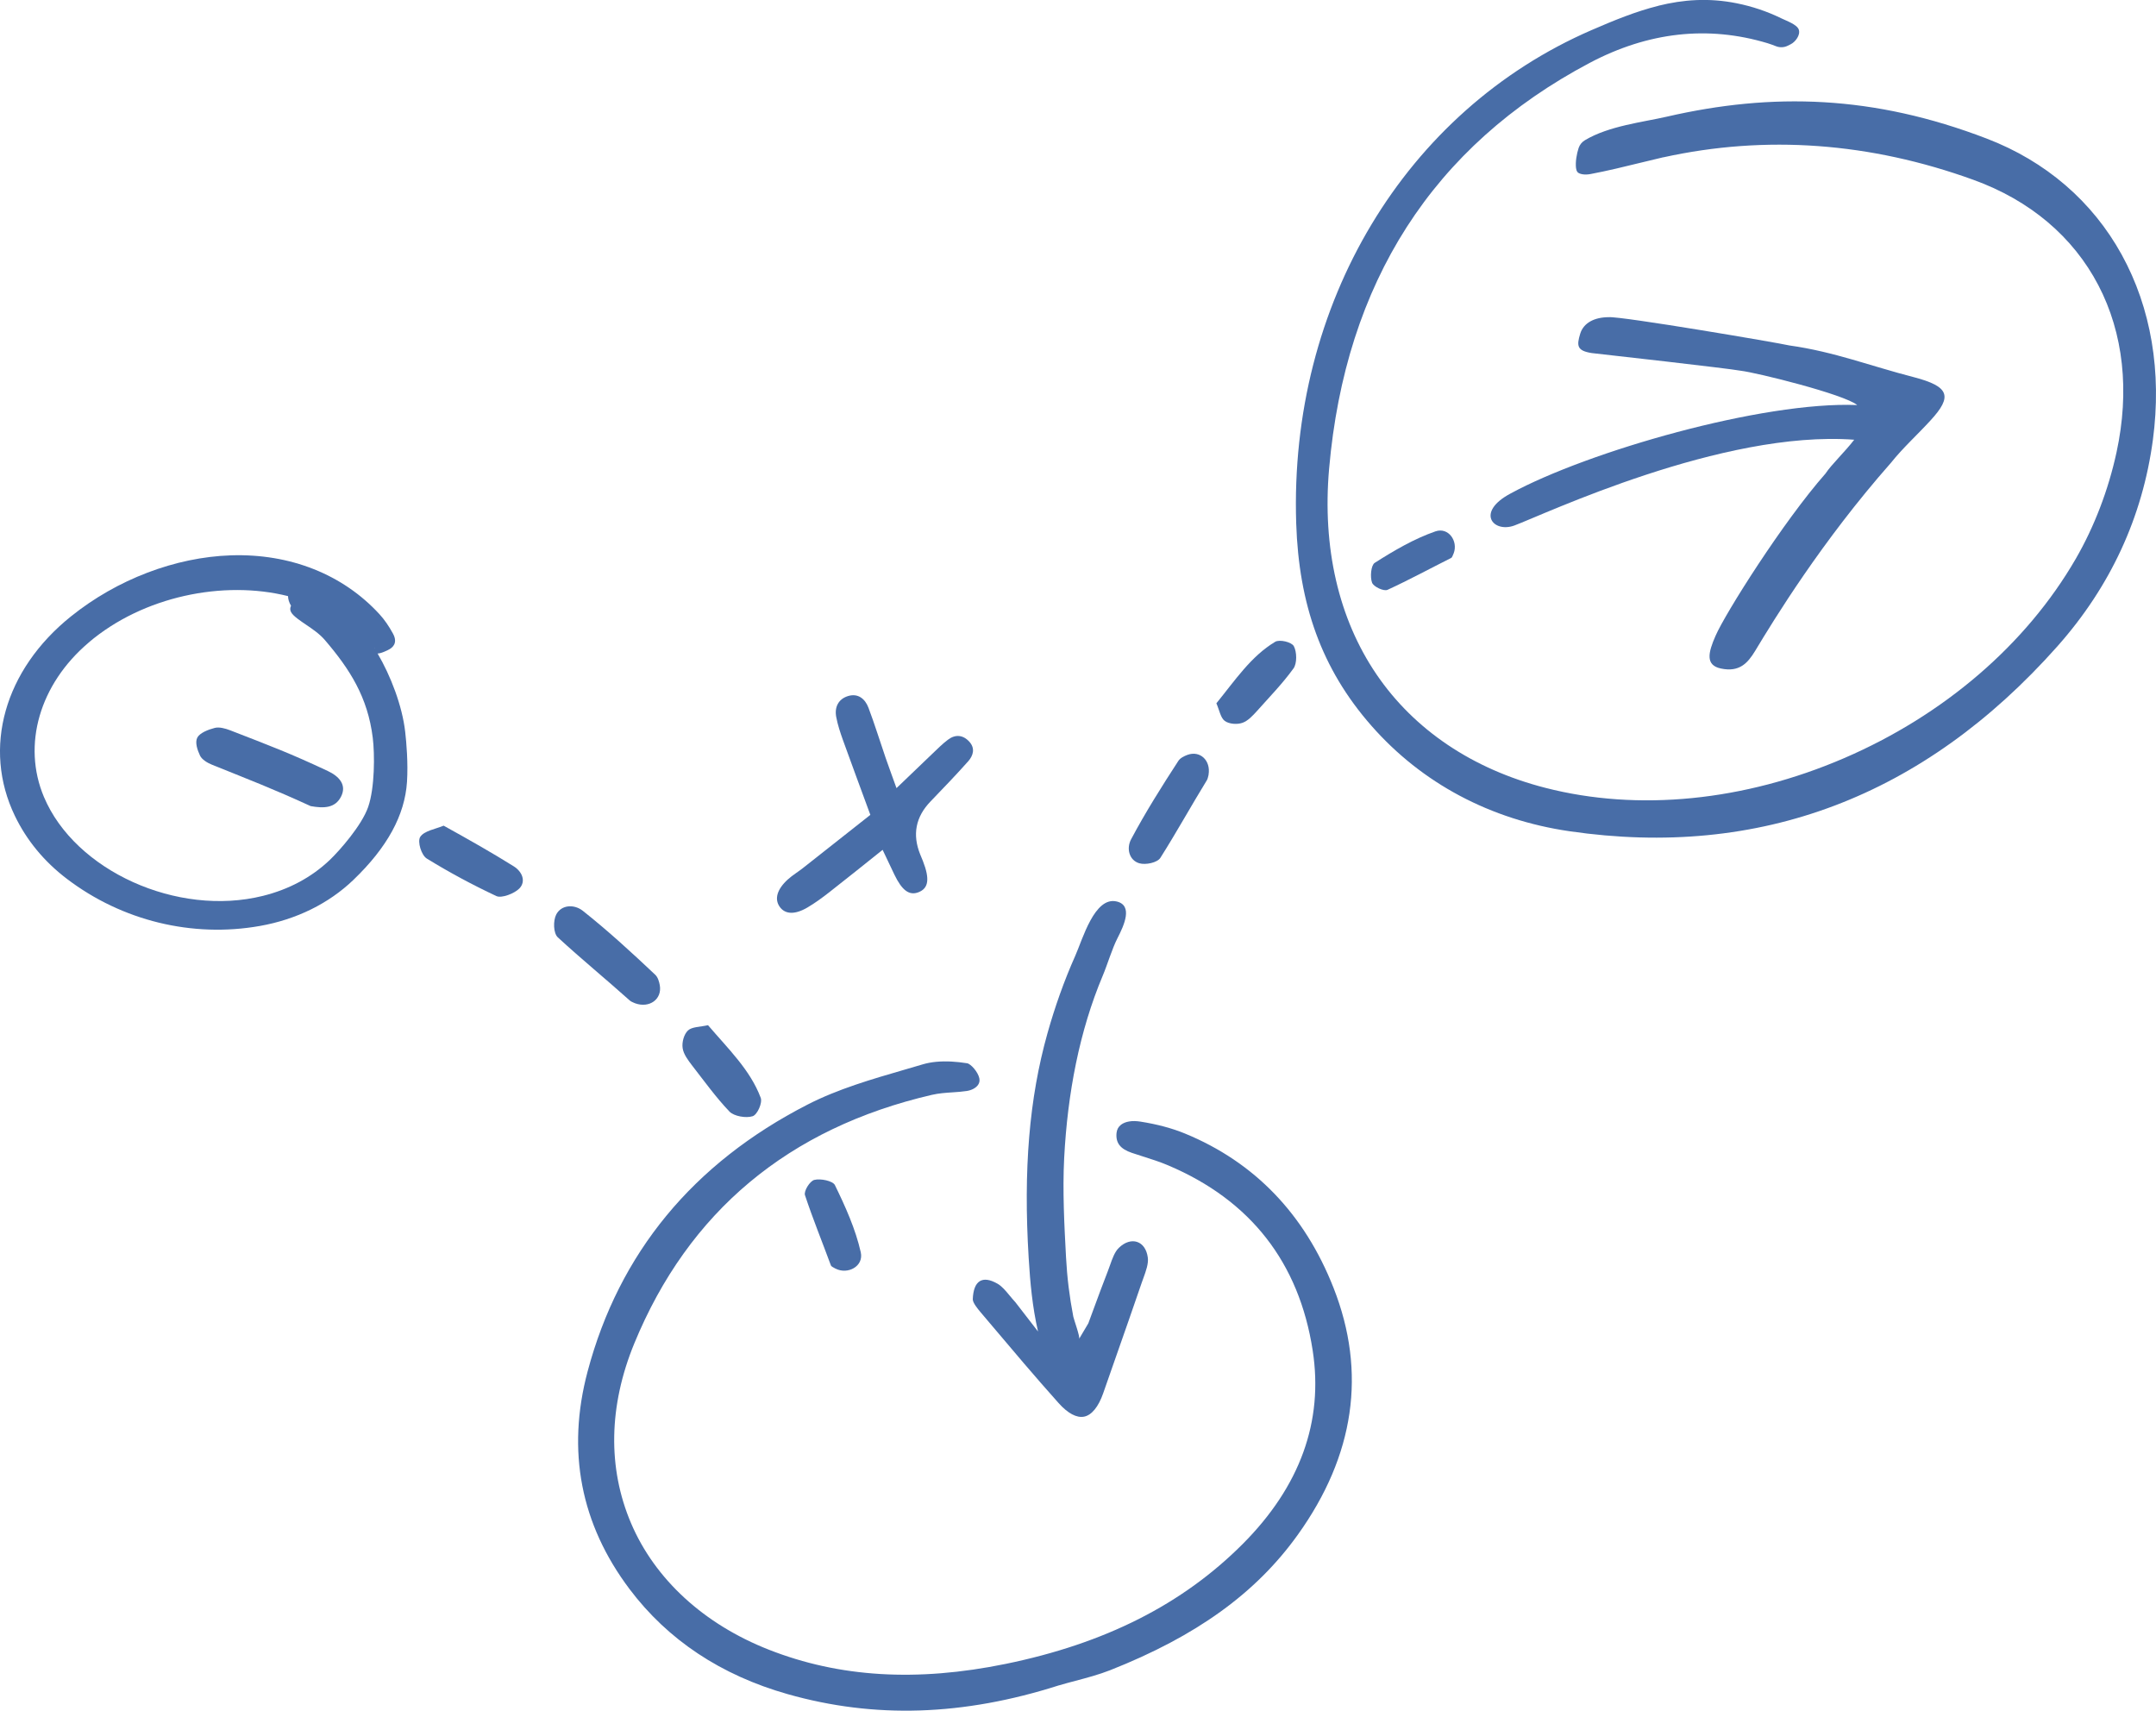
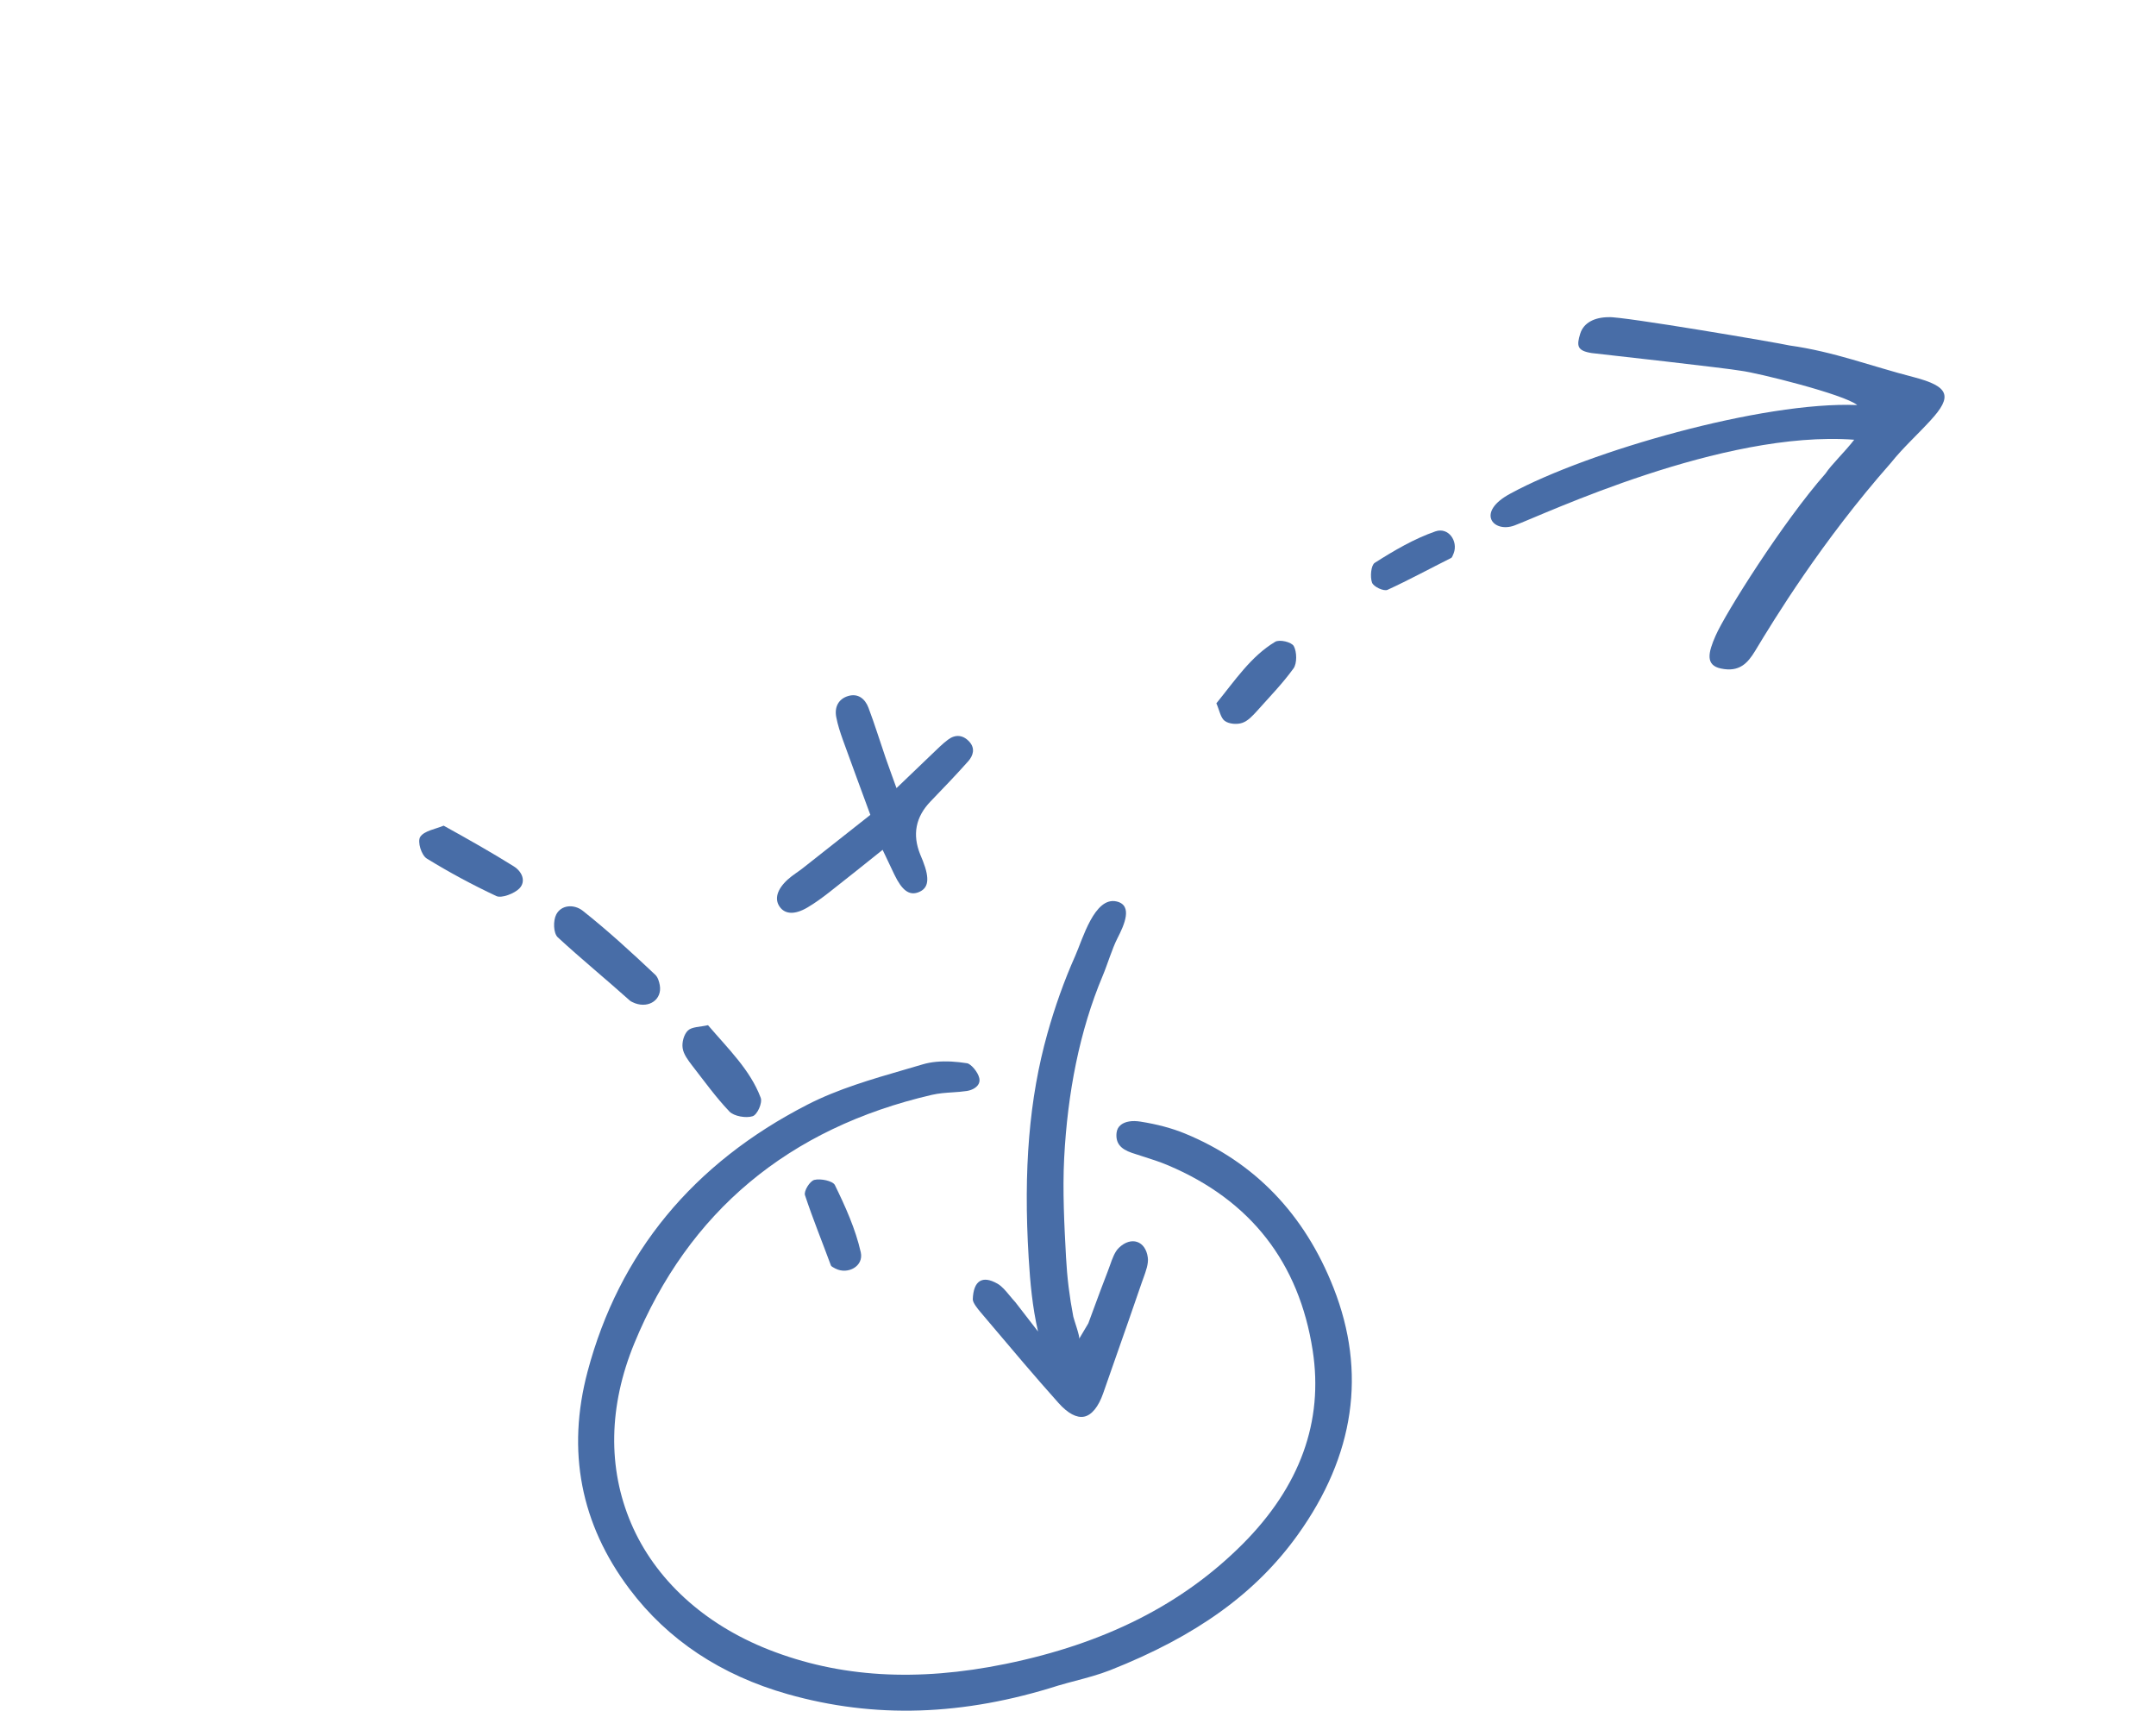
<svg xmlns="http://www.w3.org/2000/svg" id="Layer_2" data-name="Layer 2" viewBox="0 0 396.5 314.61">
  <defs>
    <style>      .cls-1 {        fill: #486da7;      }    </style>
  </defs>
  <g id="Art">
    <g>
      <g>
        <path class="cls-1" d="M160.07,149.88c-1.82-4.97-3.46-9.36-5.05-13.78-.49-1.38-.96-2.79-1.23-4.22-.35-1.8.37-3.3,2.13-3.86,1.86-.59,3.18.49,3.8,2.15,1.14,3.02,2.09,6.12,3.14,9.17.57,1.64,1.17,3.27,2.01,5.6,2.44-2.34,4.48-4.31,6.53-6.26.96-.91,1.89-1.86,2.93-2.64,1.36-1.03,2.78-.91,3.94.37,1.1,1.21.72,2.54-.21,3.59-2.24,2.52-4.59,4.96-6.93,7.39q-4.11,4.27-1.9,9.74c.17.41.34.81.5,1.22,1.29,3.31,1.04,5.02-.82,5.74-1.69.65-3.02-.32-4.43-3.25-.69-1.43-1.37-2.88-2.16-4.55-3.45,2.75-6.63,5.32-9.85,7.83-1.27.99-2.58,1.95-3.97,2.77-2.34,1.38-4.15,1.27-5.13-.16-.97-1.4-.47-3.19,1.51-4.99.87-.79,1.89-1.39,2.81-2.12,4.02-3.16,8.04-6.34,12.37-9.76Z" />
-         <path class="cls-1" d="M2.73,150.03c2.17,4.51,5.39,8.42,9.58,11.6,10.13,7.71,23.06,10.86,35.48,8.66,6.72-1.19,12.66-4.12,17.19-8.46,6.24-5.99,9.47-11.9,9.87-18.05.22-3.48-.11-7.24-.33-9.17-.54-4.8-2.68-10.35-5.08-14.43.54.04,1.89-.59,2.23-.81.39-.25,1.59-1.02.61-2.83-.76-1.4-1.59-2.6-2.48-3.57-6.74-7.35-16.46-11.2-27.35-10.84-10.22.34-20.94,4.43-29.4,11.23C.79,123.19-3.26,137.59,2.73,150.03ZM68.9,119.31s-.02-.03-.02-.04c-.05-.02-.05-.06-.04-.1.02.05.04.09.06.14ZM16.3,118.17c10.02-8.52,24.79-11.52,36.67-8.54.01.55.18,1.15.55,1.77-.38.83-.03,1.45,1.25,2.42.5.38,1.03.74,1.55,1.09,1.21.82,2.46,1.67,3.43,2.8,4.61,5.39,7.87,10.5,8.8,17.95.38,3.05.38,9.22-.84,12.74-1.18,3.41-5.27,8.04-7.06,9.75-3.35,3.19-7.49,5.41-12.31,6.61-15.72,3.9-34.53-4.6-40.26-18.2-4.03-9.57-.81-20.71,8.21-28.37Z" />
        <g>
-           <path class="cls-1" d="M57.15,148.25c2.37.43,4.49.39,5.57-1.75,1.11-2.18-.4-3.75-2.42-4.7-6.94-3.27-10.75-4.69-17.96-7.49-.88-.34-2.02-.66-2.86-.44-1.21.31-2.75.92-3.2,1.79-.45.87.02,2.29.51,3.31.34.7,1.31,1.31,2.16,1.65,7.25,2.93,11.14,4.4,18.21,7.64Z" />
          <path class="cls-1" d="M116.8,184.51c2.62.95,4.99-.73,4.54-3.32-.12-.67-.35-1.47-.84-1.93-4.29-4.05-8.65-8.06-13.32-11.76-1.6-1.26-3.96-1.12-4.89.69-.58,1.13-.54,3.43.3,4.2,4.31,3.97,8.87,7.7,13.23,11.61.26.24.65.35.98.51Z" />
          <path class="cls-1" d="M81.6,151.84c-1.44.61-3.61.95-4.32,2.07-.55.87.21,3.37,1.22,3.99,4.1,2.52,8.39,4.83,12.78,6.89.96.45,3.31-.46,4.23-1.39,1.23-1.26.6-3.06-1.05-4.09-3.98-2.49-8.1-4.82-12.86-7.46Z" />
          <path class="cls-1" d="M130.2,188.54c-1.45.33-2.95.28-3.68.97-.75.72-1.14,2.18-.98,3.24.16,1.13,1.02,2.26,1.78,3.25,2.22,2.85,4.34,5.81,6.83,8.42.84.87,3.05,1.25,4.26.86.87-.28,1.84-2.45,1.49-3.39-1.92-5.12-5.96-8.98-9.69-13.35Z" />
          <path class="cls-1" d="M153.65,233.3c2.24,1.16,5.23-.41,4.65-3-.96-4.25-2.81-8.37-4.76-12.36-.38-.77-2.64-1.24-3.78-.95-.83.21-1.97,2.06-1.72,2.81,1.44,4.35,3.18,8.61,4.76,12.9.1.27.56.41.86.61Z" />
        </g>
      </g>
      <path class="cls-1" d="M341,80.87c-24.26-1.82-57.04,13.75-62.49,15.77-3.89,1.44-7.23-2.45-.64-5.92,14.17-7.69,46.25-16.94,63.68-16.23-2.43-1.99-18.46-5.96-21.42-6.31-2.35-.44-25.03-2.99-27.41-3.25-2.7-.43-2.79-1.33-2.11-3.56.62-2.01,2.62-3.03,5.25-3.04,2.32-.19,31.12,4.71,33.22,5.2,8.23,1.15,15.03,3.82,22.87,5.83,6.58,1.72,7.16,3.53,3.09,7.95-2.39,2.62-5.11,5.07-7.28,7.8-12.79,14.5-21.54,28.89-25,34.63-1.37,2.24-2.89,3.91-6.25,3.21-2.91-.6-2.38-2.91-1.01-6.02,1.79-4.13,12.43-21,20.22-29.84,1.09-1.66,3.55-3.97,5.28-6.22Z" />
      <path class="cls-1" d="M175.04,195.23c-2.04-.11-3.83.06-5.34.51-1.09.32-2.18.64-3.28.96-6.07,1.76-12.34,3.58-17.91,6.44-21.05,10.79-34.66,27.31-40.45,49.09-3.88,14.6-1.28,28.07,7.73,40.03,7.03,9.33,16.8,15.82,29.06,19.3,15.97,4.53,32.28,4.01,49.88-1.61h.02c1.01-.3,2.02-.57,3.04-.84,2.13-.56,4.33-1.15,6.37-1.95,15.85-6.26,26.81-14.16,34.5-24.89,10.47-14.61,12.69-29.88,6.6-45.39-5.34-13.6-14.55-23.16-27.35-28.42-2.36-.97-5.12-1.71-8.19-2.19-1.5-.24-2.76-.03-3.55.57-.49.37-.76.88-.83,1.51-.19,1.82.68,2.95,2.82,3.67.64.22,1.29.42,1.94.63,1.57.5,3.19,1.01,4.74,1.67,15.13,6.41,24.07,17.86,26.57,34.03,2.02,13.05-2.32,25.04-12.91,35.64-11.06,11.07-25.3,18.27-43.55,22.01-16.32,3.34-30.57,2.49-43.55-2.61-11.94-4.69-20.94-12.94-25.34-23.25-4.33-10.15-4.13-21.58.58-33.05,9.96-24.24,28.37-39.63,54.74-45.74,1.26-.29,2.54-.38,3.78-.46.92-.06,1.78-.12,2.63-.25.91-.14,1.69-.56,2.08-1.12.26-.37.33-.78.23-1.24-.24-1.14-1.56-2.63-2.24-2.74-1-.16-1.95-.26-2.85-.31Z" />
-       <path class="cls-1" d="M304.98,1.07c-4.12,1.02-8.15,2.67-12.34,4.49-34.1,14.81-55.59,50.21-54.26,90.72.49,14.82,4.63,26.71,13.83,37.19,9.28,10.57,21.88,17.28,36.43,19.4,34.96,5.1,65.14-6.34,89.7-33.98,9.78-11.01,15.69-23.8,17.59-38.01,1.66-12.46-.33-24.23-5.74-34.05-5.4-9.8-13.97-17.18-24.79-21.33-20.86-8.01-39.44-8.51-58.88-4.04-4.34,1-10.65,1.69-15.05,4.33-.54.32-.95.83-1.15,1.42-.35,1.05-.62,2.58-.48,3.69.08.64.31.8.41.87.34.24,1.13.45,2.25.24,3.08-.58,6.24-1.35,9.29-2.1,1.36-.33,2.72-.66,4.08-.98h.05c18.82-4.14,38.01-2.74,57.02,4.15,10.36,3.75,18.3,10.45,22.95,19.36,4.63,8.86,5.79,19.49,3.35,30.75-1.5,6.93-4.1,13.71-7.52,19.62-9.1,15.71-24.23,28.72-42.6,36.63-18.35,7.9-37.85,9.84-54.92,5.45-13.36-3.43-24.1-10.65-31.05-20.86-6.97-10.24-9.99-23.32-8.72-37.82,2.99-34.27,19.11-59.38,47.9-74.63,10.77-5.7,21.77-6.93,32.71-3.64.56.17,1.08.37,1.6.57.7.27,1.48.23,2.14-.1.21-.1.4-.2.58-.29.81-.42,1.78-1.66,1.45-2.66-.31-.96-2.33-1.65-3.2-2.08-2.61-1.28-5.39-2.21-8.24-2.78-5.15-1.03-9.83-.67-14.39.46Z" />
      <path class="cls-1" d="M180.23,235.59c-.84.49-1.27,1.67-1.33,3.35-.02.65.96,1.82,1.38,2.32l1.7,2.01c4.12,4.88,8.38,9.93,12.7,14.76,1.71,1.91,3.33,2.77,4.7,2.5,1.39-.28,2.64-1.81,3.51-4.32.77-2.22,1.55-4.44,2.33-6.66,1.57-4.48,3.2-9.11,4.76-13.68.09-.27.19-.55.3-.83.47-1.3.96-2.65.81-3.76-.4-3.1-3.07-3.99-5.34-1.78-.75.73-1.19,1.98-1.62,3.2-.13.38-.27.76-.41,1.12-.87,2.23-1.72,4.52-2.53,6.73-.35.94-.69,1.88-1.04,2.82,0,0-1.63,2.76-1.69,2.85.2-.34-.97-3.57-1.07-4.07-.71-3.68-1.14-7.19-1.34-10.93-.32-5.99-.65-12.18-.34-18.26.62-11.93,2.82-23.38,7.09-33.52.86-2.03,1.72-4.98,2.73-6.94,1.19-2.32,2.87-5.98-.15-6.71-4.09-.99-6.29,6.98-7.63,9.98-2.06,4.62-3.75,9.41-5.12,14.28-3.35,11.93-4.44,25.05-3.45,41.29.28,4.61.68,8.99,1.72,13.53l-4.16-5.38c-.37-.4-.72-.82-1.06-1.23-.73-.88-1.41-1.71-2.23-2.18-1.42-.81-2.48-.92-3.23-.48Z" />
      <g>
-         <path class="cls-1" d="M222.26,142.47c.44-2.6-1.55-4.51-3.9-3.64-.61.23-1.32.58-1.66,1.11-3.04,4.68-6.04,9.43-8.68,14.4-.91,1.7-.36,3.87,1.5,4.42,1.16.34,3.31-.1,3.88-1,2.97-4.69,5.66-9.57,8.56-14.29.17-.28.21-.66.31-1Z" />
        <path class="cls-1" d="M223.7,129.34c.56,1.29.78,2.69,1.55,3.25.8.57,2.24.68,3.21.35,1.03-.34,1.94-1.34,2.73-2.21,2.28-2.56,4.69-5.03,6.69-7.8.67-.93.63-3.05.06-4.1-.41-.76-2.62-1.28-3.43-.8-4.46,2.67-7.37,7.09-10.81,11.31Z" />
        <path class="cls-1" d="M267.34,101.76c.85-2.23-.95-4.86-3.35-4.04-3.92,1.36-7.62,3.53-11.17,5.79-.69.44-.88,2.61-.49,3.65.29.76,2.17,1.63,2.85,1.31,3.96-1.82,7.8-3.91,11.68-5.85.24-.12.32-.57.48-.87Z" />
      </g>
    </g>
  </g>
</svg>